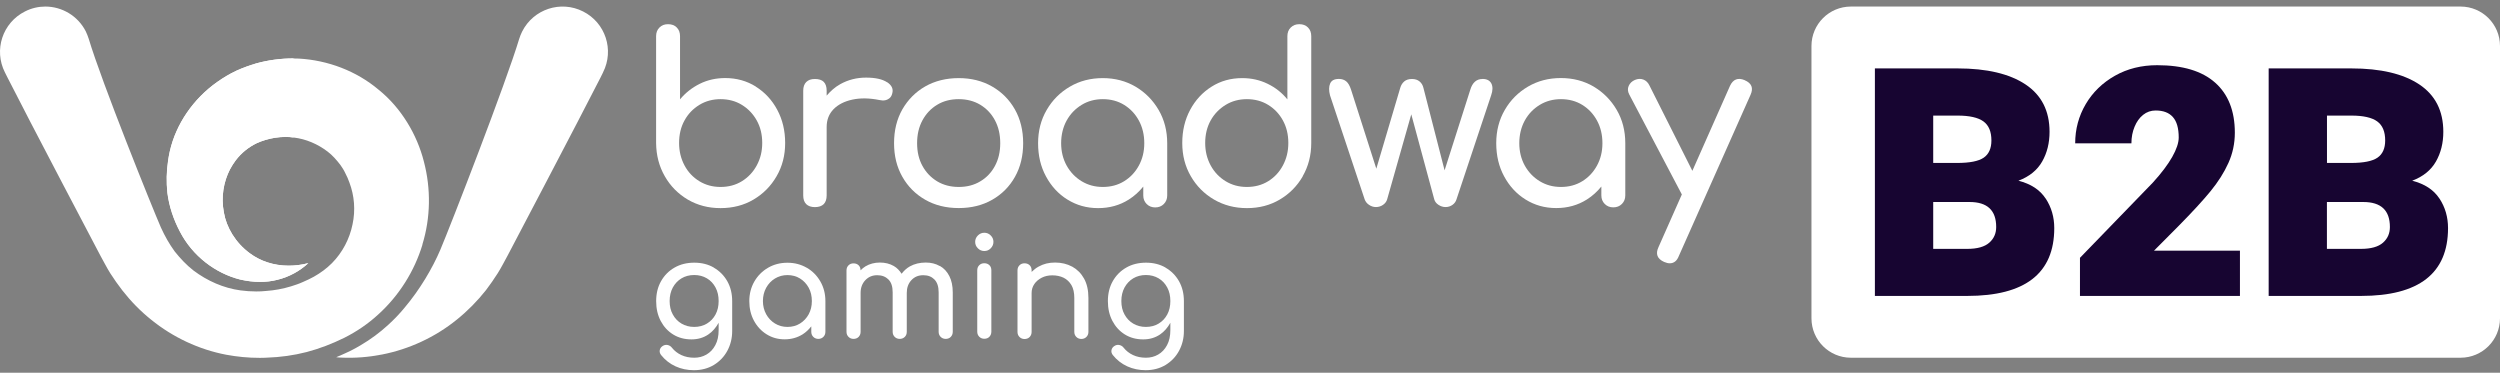
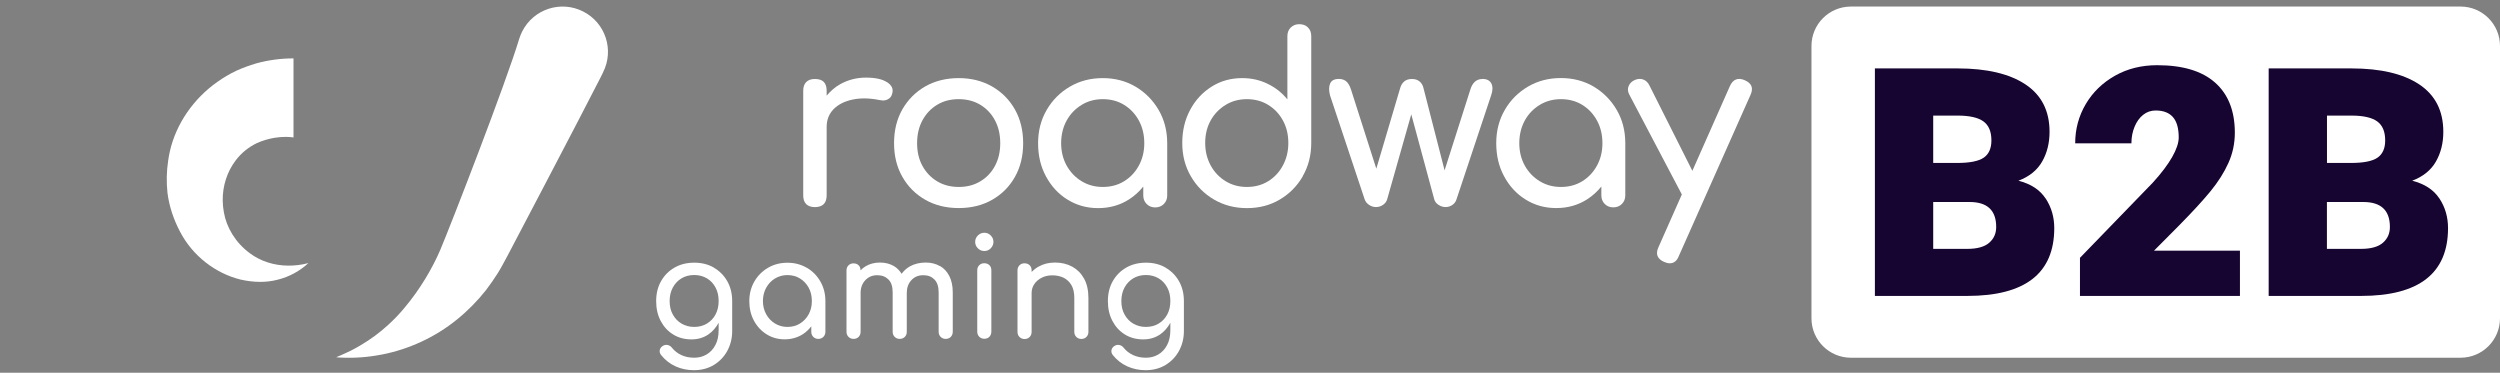
<svg xmlns="http://www.w3.org/2000/svg" width="275" height="41" viewBox="0 0 275 41" fill="none">
  <rect x="0" y="0" width="275" height="41" fill="#808080" stroke="none" />
  <g clip-path="url(#clip0_6443_19618)">
    <path d="M270.663 0.721H203.598C201.203 0.721 199.261 2.663 199.261 5.059V35.012C199.261 37.407 201.203 39.349 203.598 39.349H270.663C273.058 39.349 275 37.407 275 35.012V5.059C275 2.663 273.058 0.721 270.663 0.721Z" fill="white" />
    <path d="M225.027 21.84C225.657 22.803 225.969 23.884 225.969 25.09C225.969 30.065 222.775 32.552 216.394 32.552H206.238V7.525H215.328C218.549 7.525 221.036 8.114 222.803 9.285C224.57 10.463 225.45 12.195 225.45 14.503C225.45 15.729 225.179 16.817 224.639 17.766C224.099 18.715 223.233 19.422 222.027 19.88C223.392 20.226 224.39 20.877 225.02 21.84H225.027ZM212.653 12.715V17.925H215.286C216.672 17.925 217.648 17.732 218.21 17.343C218.771 16.956 219.055 16.325 219.055 15.452C219.055 14.475 218.764 13.782 218.175 13.352C217.593 12.93 216.644 12.715 215.341 12.715H212.66H212.653ZM218.819 26.697C219.332 26.247 219.581 25.672 219.581 24.972C219.581 23.136 218.605 22.221 216.658 22.221H212.653V27.376H216.401C217.503 27.376 218.307 27.148 218.819 26.697Z" fill="#170531" />
    <path d="M228.796 32.552V28.36L236.805 20.094C237.754 19.055 238.468 18.106 238.946 17.26C239.424 16.415 239.659 15.701 239.659 15.126C239.659 14.108 239.445 13.352 239.015 12.874C238.586 12.389 237.955 12.154 237.117 12.154C236.604 12.154 236.14 12.313 235.745 12.632C235.343 12.951 235.031 13.387 234.803 13.941C234.574 14.489 234.456 15.099 234.456 15.764H228.27C228.27 14.205 228.657 12.771 229.427 11.461C230.196 10.151 231.276 9.105 232.648 8.329C234.02 7.553 235.572 7.172 237.29 7.172C240.096 7.172 242.223 7.809 243.664 9.091C245.105 10.366 245.832 12.202 245.832 14.6C245.832 15.771 245.597 16.879 245.126 17.925C244.655 18.972 243.996 20.011 243.151 21.044C242.306 22.076 241.128 23.351 239.625 24.875L236.944 27.57H246.394V32.552H228.796Z" fill="#170531" />
    <path d="M268.342 21.84C268.972 22.803 269.284 23.884 269.284 25.09C269.284 30.065 266.09 32.552 259.709 32.552H249.553V7.525H258.642C261.864 7.525 264.351 8.114 266.118 9.285C267.885 10.463 268.765 12.195 268.765 14.503C268.765 15.729 268.494 16.817 267.954 17.766C267.414 18.715 266.548 19.422 265.342 19.88C266.707 20.226 267.705 20.877 268.335 21.84H268.342ZM255.968 12.715V17.925H258.601C259.987 17.925 260.963 17.732 261.525 17.343C262.086 16.956 262.37 16.325 262.37 15.452C262.37 14.475 262.079 13.782 261.49 13.352C260.908 12.93 259.959 12.715 258.656 12.715H255.975H255.968ZM262.127 26.697C262.64 26.247 262.889 25.672 262.889 24.972C262.889 23.136 261.913 22.221 259.966 22.221H255.961V27.376H259.709C260.811 27.376 261.615 27.148 262.127 26.697Z" fill="#170531" />
-     <path d="M83.152 9.528C82.154 8.904 81.032 8.586 79.778 8.586C78.766 8.586 77.831 8.793 76.979 9.216C76.127 9.639 75.406 10.207 74.804 10.927V3.978C74.804 3.583 74.686 3.264 74.443 3.022C74.201 2.779 73.889 2.661 73.487 2.661C73.085 2.661 72.794 2.779 72.545 3.022C72.296 3.264 72.171 3.583 72.171 3.978V15.729C72.185 17.087 72.504 18.307 73.127 19.387C73.744 20.468 74.589 21.321 75.649 21.951C76.716 22.575 77.914 22.893 79.258 22.893C80.603 22.893 81.829 22.582 82.889 21.951C83.956 21.321 84.801 20.468 85.424 19.387C86.055 18.307 86.367 17.087 86.367 15.729C86.367 14.371 86.076 13.159 85.501 12.085C84.926 11.011 84.143 10.158 83.145 9.535L83.152 9.528ZM83.242 18.196C82.84 18.937 82.293 19.512 81.607 19.935C80.921 20.358 80.138 20.565 79.265 20.565C78.392 20.565 77.63 20.358 76.931 19.935C76.238 19.512 75.69 18.937 75.296 18.196C74.901 17.454 74.7 16.637 74.7 15.722C74.7 14.808 74.894 13.969 75.296 13.249C75.69 12.528 76.238 11.96 76.931 11.537C77.623 11.114 78.406 10.907 79.265 10.907C80.124 10.907 80.921 11.114 81.607 11.537C82.293 11.96 82.84 12.528 83.242 13.249C83.644 13.969 83.845 14.794 83.845 15.722C83.845 16.651 83.644 17.454 83.242 18.196Z" fill="white" />
    <path d="M97.57 9.043C97.064 8.71 96.295 8.537 95.262 8.537C94.23 8.537 93.288 8.78 92.429 9.258C91.833 9.59 91.355 10.027 90.932 10.519V9.978C90.932 9.549 90.828 9.23 90.614 9.008C90.399 8.793 90.073 8.689 89.644 8.689C89.214 8.689 88.916 8.8 88.688 9.022C88.466 9.244 88.355 9.562 88.355 9.978V21.494C88.355 21.923 88.466 22.242 88.688 22.457C88.909 22.672 89.228 22.783 89.644 22.783C90.059 22.783 90.392 22.672 90.614 22.45C90.828 22.228 90.932 21.91 90.932 21.494V13.969C90.932 13.179 91.189 12.528 91.694 12.008C92.2 11.496 92.893 11.142 93.773 10.955C94.646 10.768 95.636 10.782 96.738 11.004C96.96 11.052 97.168 11.066 97.355 11.031C97.542 10.997 97.708 10.914 97.86 10.789C98.013 10.664 98.103 10.477 98.158 10.235C98.276 9.77 98.082 9.368 97.576 9.036L97.57 9.043Z" fill="white" />
    <path d="M111.634 12.029C111.024 10.955 110.186 10.117 109.119 9.507C108.052 8.897 106.833 8.592 105.461 8.592C104.089 8.592 102.842 8.897 101.775 9.507C100.708 10.117 99.877 10.962 99.26 12.029C98.65 13.103 98.346 14.343 98.346 15.75C98.346 17.156 98.65 18.376 99.26 19.45C99.87 20.524 100.708 21.362 101.775 21.972C102.842 22.582 104.068 22.887 105.461 22.887C106.854 22.887 108.08 22.582 109.147 21.972C110.214 21.362 111.045 20.524 111.648 19.45C112.251 18.376 112.548 17.143 112.548 15.75C112.548 14.357 112.244 13.103 111.634 12.029ZM109.445 18.251C109.057 18.972 108.523 19.54 107.83 19.949C107.144 20.364 106.355 20.565 105.461 20.565C104.567 20.565 103.777 20.358 103.092 19.949C102.406 19.533 101.865 18.972 101.47 18.251C101.075 17.531 100.881 16.699 100.881 15.75C100.881 14.801 101.075 13.969 101.47 13.235C101.865 12.507 102.406 11.932 103.092 11.523C103.777 11.108 104.567 10.907 105.461 10.907C106.355 10.907 107.144 11.114 107.83 11.523C108.516 11.939 109.057 12.507 109.445 13.235C109.833 13.962 110.027 14.801 110.027 15.75C110.027 16.699 109.833 17.531 109.445 18.251Z" fill="white" />
    <path d="M117.419 21.951C118.417 22.575 119.539 22.893 120.793 22.893C122.047 22.893 123.169 22.582 124.167 21.951C124.784 21.563 125.31 21.078 125.76 20.524V21.501C125.76 21.882 125.885 22.194 126.135 22.443C126.384 22.692 126.696 22.817 127.077 22.817C127.458 22.817 127.77 22.692 128.019 22.443C128.268 22.194 128.393 21.882 128.393 21.501V15.757C128.393 14.399 128.081 13.179 127.451 12.098C126.82 11.018 125.975 10.165 124.915 9.535C123.848 8.911 122.65 8.592 121.306 8.592C119.962 8.592 118.756 8.904 117.682 9.535C116.608 10.165 115.756 11.018 115.133 12.098C114.502 13.179 114.19 14.399 114.19 15.757C114.19 17.115 114.474 18.327 115.056 19.401C115.631 20.475 116.414 21.328 117.412 21.951H117.419ZM117.329 13.262C117.731 12.535 118.285 11.96 118.978 11.537C119.671 11.114 120.453 10.907 121.313 10.907C122.172 10.907 122.968 11.114 123.654 11.537C124.34 11.96 124.881 12.535 125.276 13.262C125.67 13.99 125.871 14.821 125.871 15.75C125.871 16.678 125.67 17.482 125.276 18.21C124.881 18.937 124.34 19.512 123.654 19.935C122.968 20.358 122.186 20.565 121.313 20.565C120.44 20.565 119.678 20.358 118.978 19.935C118.285 19.512 117.731 18.937 117.329 18.21C116.927 17.482 116.726 16.657 116.726 15.75C116.726 14.842 116.927 13.997 117.329 13.262Z" fill="white" />
    <path d="M143.295 19.387C143.919 18.307 144.238 17.087 144.238 15.729V3.978C144.238 3.583 144.12 3.264 143.877 3.022C143.635 2.779 143.323 2.661 142.928 2.661C142.533 2.661 142.235 2.779 141.986 3.022C141.737 3.264 141.612 3.583 141.612 3.978V10.934C141.03 10.214 140.309 9.639 139.45 9.223C138.591 8.8 137.656 8.592 136.644 8.592C135.39 8.592 134.268 8.904 133.27 9.535C132.273 10.165 131.49 11.011 130.915 12.085C130.34 13.159 130.049 14.371 130.049 15.729C130.049 17.087 130.361 18.307 130.991 19.387C131.615 20.468 132.467 21.321 133.541 21.951C134.614 22.575 135.82 22.893 137.164 22.893C138.508 22.893 139.707 22.582 140.774 21.951C141.841 21.321 142.686 20.468 143.309 19.387H143.295ZM141.12 18.196C140.725 18.937 140.185 19.512 139.499 19.935C138.813 20.358 138.03 20.565 137.157 20.565C136.284 20.565 135.522 20.358 134.822 19.935C134.13 19.512 133.575 18.937 133.173 18.196C132.772 17.454 132.571 16.637 132.571 15.722C132.571 14.808 132.772 13.969 133.173 13.249C133.575 12.528 134.13 11.96 134.822 11.537C135.515 11.114 136.298 10.907 137.157 10.907C138.016 10.907 138.813 11.114 139.499 11.537C140.185 11.96 140.725 12.528 141.12 13.249C141.515 13.969 141.716 14.794 141.716 15.722C141.716 16.651 141.515 17.454 141.12 18.196Z" fill="white" />
    <path d="M163.069 8.689C162.417 8.689 161.967 9.084 161.731 9.874L158.905 18.736L156.577 9.666C156.508 9.375 156.369 9.14 156.154 8.96C155.939 8.78 155.662 8.689 155.316 8.689C154.956 8.689 154.672 8.78 154.464 8.96C154.256 9.14 154.11 9.375 154.027 9.666L151.395 18.556L148.616 9.867C148.478 9.438 148.305 9.133 148.09 8.953C147.875 8.773 147.605 8.682 147.279 8.682C146.78 8.682 146.462 8.849 146.316 9.188C146.171 9.521 146.164 9.957 146.302 10.491L150.113 21.93C150.203 22.173 150.355 22.374 150.591 22.533C150.826 22.692 151.076 22.776 151.353 22.776C151.644 22.776 151.907 22.692 152.136 22.533C152.371 22.367 152.517 22.166 152.586 21.93L155.24 12.576L157.769 21.93C157.838 22.173 157.99 22.374 158.233 22.533C158.475 22.692 158.732 22.776 159.009 22.776C159.3 22.776 159.556 22.692 159.778 22.533C159.999 22.374 160.145 22.166 160.214 21.93L164.025 10.491C164.212 9.957 164.219 9.528 164.052 9.188C163.879 8.856 163.554 8.682 163.075 8.682L163.069 8.689Z" fill="white" />
    <path d="M175.311 9.528C174.244 8.904 173.045 8.585 171.701 8.585C170.357 8.585 169.152 8.897 168.078 9.528C167.004 10.158 166.152 11.011 165.528 12.091C164.898 13.172 164.586 14.392 164.586 15.75C164.586 17.108 164.87 18.32 165.452 19.394C166.027 20.468 166.81 21.321 167.808 21.944C168.805 22.568 169.928 22.887 171.182 22.887C172.436 22.887 173.558 22.575 174.556 21.944C175.172 21.556 175.699 21.071 176.149 20.517V21.494C176.149 21.875 176.274 22.187 176.523 22.436C176.773 22.686 177.084 22.81 177.465 22.81C177.846 22.81 178.158 22.686 178.408 22.436C178.657 22.187 178.782 21.875 178.782 21.494V15.75C178.782 14.392 178.47 13.172 177.84 12.091C177.209 11.011 176.364 10.158 175.304 9.528H175.311ZM175.671 18.21C175.276 18.937 174.736 19.512 174.05 19.935C173.364 20.358 172.581 20.565 171.708 20.565C170.835 20.565 170.073 20.358 169.373 19.935C168.68 19.512 168.126 18.937 167.724 18.21C167.323 17.482 167.122 16.657 167.122 15.75C167.122 14.842 167.323 13.997 167.724 13.262C168.126 12.528 168.68 11.96 169.373 11.537C170.066 11.114 170.849 10.907 171.708 10.907C172.567 10.907 173.364 11.114 174.05 11.537C174.736 11.96 175.276 12.535 175.671 13.262C176.066 13.99 176.267 14.821 176.267 15.75C176.267 16.678 176.066 17.482 175.671 18.21Z" fill="white" />
    <path d="M191.924 8.821C191.183 8.509 190.642 8.717 190.303 9.438L186.16 18.792L181.442 9.41C181.289 9.084 181.061 8.863 180.77 8.752C180.479 8.641 180.167 8.655 179.841 8.793C179.516 8.932 179.287 9.154 179.156 9.452C179.024 9.75 179.045 10.068 179.218 10.394L185.003 21.39L182.433 27.189C182.086 27.931 182.294 28.471 183.049 28.811C183.292 28.915 183.5 28.963 183.666 28.963C184.13 28.963 184.463 28.7 184.67 28.166L192.555 10.442C192.901 9.687 192.686 9.147 191.91 8.821H191.924Z" fill="white" />
    <path d="M108.274 25.603C108.003 25.603 107.768 25.7 107.567 25.901C107.373 26.095 107.269 26.33 107.269 26.607C107.269 26.884 107.366 27.113 107.567 27.314C107.761 27.508 107.996 27.612 108.274 27.612C108.551 27.612 108.786 27.515 108.98 27.314C109.174 27.113 109.278 26.884 109.278 26.607C109.278 26.33 109.181 26.102 108.98 25.901C108.786 25.7 108.551 25.603 108.274 25.603Z" fill="white" />
    <path d="M78.524 29.434C77.9 29.074 77.18 28.894 76.369 28.894C75.559 28.894 74.824 29.074 74.201 29.434C73.57 29.794 73.078 30.293 72.718 30.924C72.358 31.555 72.178 32.289 72.178 33.12C72.178 33.952 72.344 34.666 72.677 35.303C73.009 35.934 73.466 36.432 74.048 36.793C74.63 37.153 75.302 37.333 76.064 37.333C76.764 37.333 77.381 37.153 77.914 36.793C78.385 36.474 78.76 36.031 79.05 35.504V36.301C79.05 36.959 78.933 37.513 78.683 37.971C78.441 38.428 78.115 38.767 77.706 39.003C77.298 39.239 76.847 39.349 76.362 39.349C75.836 39.349 75.365 39.252 74.949 39.058C74.533 38.864 74.187 38.594 73.917 38.255C73.799 38.095 73.633 37.991 73.439 37.95C73.245 37.908 73.051 37.95 72.871 38.075C72.711 38.185 72.607 38.331 72.573 38.518C72.538 38.698 72.587 38.878 72.718 39.051C73.155 39.599 73.688 40.014 74.312 40.299C74.935 40.583 75.614 40.721 76.328 40.721C77.159 40.721 77.886 40.527 78.524 40.146C79.154 39.758 79.653 39.245 80.007 38.587C80.36 37.929 80.54 37.208 80.54 36.405V33.127C80.54 32.296 80.36 31.568 80 30.931C79.639 30.3 79.147 29.802 78.517 29.441L78.524 29.434ZM77.762 35.594C77.36 35.837 76.889 35.961 76.362 35.961C75.836 35.961 75.372 35.837 74.963 35.594C74.554 35.351 74.242 35.019 74.007 34.589C73.771 34.167 73.66 33.675 73.66 33.113C73.66 32.552 73.778 32.06 74.007 31.631C74.242 31.201 74.561 30.862 74.963 30.619C75.365 30.377 75.836 30.252 76.362 30.252C76.889 30.252 77.353 30.377 77.762 30.619C78.171 30.862 78.482 31.201 78.711 31.631C78.94 32.06 79.05 32.552 79.05 33.113C79.05 33.675 78.94 34.16 78.711 34.589C78.482 35.019 78.164 35.351 77.762 35.594Z" fill="white" />
    <path d="M88.743 29.455C88.112 29.088 87.406 28.901 86.616 28.901C85.826 28.901 85.112 29.088 84.482 29.455C83.852 29.822 83.346 30.328 82.979 30.965C82.611 31.603 82.424 32.324 82.424 33.12C82.424 33.917 82.591 34.638 82.93 35.268C83.27 35.899 83.734 36.405 84.323 36.772C84.912 37.139 85.57 37.326 86.311 37.326C87.052 37.326 87.71 37.139 88.299 36.772C88.667 36.536 88.971 36.238 89.242 35.899V36.502C89.242 36.723 89.318 36.91 89.463 37.056C89.609 37.202 89.796 37.278 90.018 37.278C90.239 37.278 90.426 37.202 90.572 37.056C90.717 36.91 90.794 36.723 90.794 36.502V33.114C90.794 32.317 90.606 31.596 90.239 30.959C89.872 30.321 89.373 29.815 88.743 29.448V29.455ZM88.958 34.569C88.722 34.998 88.403 35.338 88.001 35.587C87.6 35.837 87.135 35.961 86.623 35.961C86.11 35.961 85.66 35.837 85.251 35.587C84.842 35.338 84.517 34.998 84.281 34.569C84.046 34.139 83.921 33.654 83.921 33.12C83.921 32.587 84.039 32.088 84.281 31.651C84.524 31.215 84.842 30.882 85.251 30.633C85.66 30.384 86.117 30.259 86.623 30.259C87.129 30.259 87.6 30.384 88.001 30.633C88.403 30.882 88.722 31.222 88.958 31.651C89.193 32.081 89.304 32.573 89.304 33.12C89.304 33.668 89.186 34.139 88.958 34.569Z" fill="white" />
    <path d="M103.368 29.261C102.925 29.005 102.412 28.88 101.837 28.88C101.179 28.88 100.597 29.019 100.084 29.303C99.717 29.511 99.426 29.788 99.177 30.113C98.948 29.76 98.671 29.462 98.318 29.261C97.874 29.005 97.362 28.88 96.787 28.88C96.212 28.88 95.657 29.019 95.193 29.303C94.992 29.427 94.819 29.573 94.66 29.739C94.66 29.511 94.591 29.323 94.452 29.185C94.313 29.046 94.119 28.97 93.891 28.97C93.662 28.97 93.482 29.039 93.337 29.185C93.191 29.33 93.115 29.517 93.115 29.746V36.502C93.115 36.723 93.191 36.91 93.337 37.056C93.482 37.202 93.669 37.278 93.891 37.278C94.112 37.278 94.313 37.202 94.452 37.056C94.591 36.91 94.667 36.723 94.667 36.502V32.22C94.667 31.651 94.84 31.187 95.186 30.82C95.533 30.453 95.969 30.273 96.489 30.273C97.008 30.273 97.403 30.425 97.722 30.737C98.041 31.049 98.193 31.52 98.193 32.157V36.502C98.193 36.723 98.269 36.91 98.415 37.056C98.56 37.202 98.747 37.278 98.969 37.278C99.191 37.278 99.385 37.202 99.53 37.056C99.676 36.91 99.745 36.723 99.745 36.502V32.22C99.745 31.651 99.911 31.187 100.251 30.82C100.59 30.453 101.027 30.273 101.553 30.273C102.08 30.273 102.468 30.425 102.78 30.737C103.091 31.049 103.251 31.52 103.251 32.157V36.502C103.251 36.723 103.327 36.91 103.472 37.056C103.618 37.202 103.805 37.278 104.027 37.278C104.248 37.278 104.449 37.202 104.588 37.056C104.726 36.91 104.803 36.723 104.803 36.502V32.157C104.803 31.457 104.678 30.862 104.428 30.37C104.179 29.878 103.833 29.504 103.389 29.254L103.368 29.261Z" fill="white" />
    <path d="M108.274 28.956C108.052 28.956 107.865 29.026 107.719 29.171C107.574 29.309 107.498 29.504 107.498 29.732V36.488C107.498 36.709 107.574 36.897 107.719 37.042C107.865 37.188 108.052 37.264 108.274 37.264C108.509 37.264 108.696 37.188 108.835 37.042C108.973 36.897 109.049 36.709 109.049 36.488V29.732C109.049 29.497 108.98 29.309 108.835 29.171C108.689 29.032 108.509 28.956 108.274 28.956Z" fill="white" />
    <path d="M117.938 29.33C117.384 29.032 116.761 28.88 116.061 28.88C115.361 28.88 114.793 29.026 114.253 29.323C113.955 29.483 113.705 29.684 113.477 29.912V29.739C113.477 29.504 113.407 29.317 113.262 29.178C113.123 29.039 112.929 28.963 112.701 28.963C112.472 28.963 112.292 29.032 112.147 29.178C112.001 29.323 111.925 29.511 111.925 29.739V36.516C111.925 36.737 112.001 36.924 112.147 37.07C112.292 37.215 112.479 37.292 112.701 37.292C112.922 37.292 113.123 37.215 113.262 37.07C113.401 36.924 113.477 36.737 113.477 36.516V32.233C113.477 31.859 113.581 31.527 113.782 31.236C113.982 30.945 114.26 30.716 114.599 30.543C114.945 30.37 115.327 30.287 115.756 30.287C116.22 30.287 116.636 30.377 116.996 30.55C117.356 30.73 117.641 31 117.855 31.36C118.07 31.728 118.174 32.199 118.174 32.774V36.509C118.174 36.73 118.25 36.917 118.396 37.063C118.541 37.208 118.728 37.285 118.95 37.285C119.172 37.285 119.359 37.208 119.504 37.063C119.65 36.917 119.726 36.73 119.726 36.509V32.774C119.726 31.936 119.567 31.222 119.248 30.647C118.929 30.072 118.493 29.635 117.945 29.33H117.938Z" fill="white" />
    <path d="M128.213 29.434C127.589 29.074 126.869 28.894 126.058 28.894C125.248 28.894 124.513 29.074 123.89 29.434C123.259 29.794 122.767 30.293 122.407 30.924C122.047 31.555 121.867 32.289 121.867 33.12C121.867 33.952 122.033 34.666 122.366 35.303C122.698 35.934 123.155 36.432 123.737 36.793C124.319 37.153 124.991 37.333 125.753 37.333C126.453 37.333 127.07 37.153 127.603 36.793C128.074 36.474 128.448 36.031 128.739 35.504V36.301C128.739 36.959 128.622 37.513 128.372 37.971C128.13 38.428 127.804 38.767 127.395 39.003C126.987 39.239 126.536 39.349 126.051 39.349C125.525 39.349 125.054 39.252 124.638 39.058C124.222 38.864 123.876 38.594 123.606 38.255C123.488 38.095 123.322 37.991 123.128 37.95C122.934 37.908 122.74 37.95 122.56 38.075C122.4 38.185 122.296 38.331 122.262 38.518C122.227 38.698 122.275 38.878 122.407 39.051C122.844 39.599 123.377 40.014 124.001 40.299C124.624 40.583 125.303 40.721 126.017 40.721C126.848 40.721 127.576 40.527 128.213 40.146C128.843 39.758 129.342 39.245 129.696 38.587C130.049 37.929 130.229 37.208 130.229 36.405V33.127C130.229 32.296 130.049 31.568 129.689 30.931C129.328 30.3 128.836 29.802 128.206 29.441L128.213 29.434ZM127.451 35.594C127.049 35.837 126.578 35.961 126.051 35.961C125.525 35.961 125.061 35.837 124.652 35.594C124.243 35.351 123.931 35.019 123.696 34.589C123.46 34.167 123.349 33.675 123.349 33.113C123.349 32.552 123.467 32.06 123.696 31.631C123.931 31.201 124.25 30.862 124.652 30.619C125.054 30.377 125.525 30.252 126.051 30.252C126.578 30.252 127.042 30.377 127.451 30.619C127.86 30.862 128.171 31.201 128.4 31.631C128.629 32.06 128.739 32.552 128.739 33.113C128.739 33.675 128.629 34.16 128.4 34.589C128.171 35.019 127.853 35.351 127.451 35.594Z" fill="white" />
    <path d="M66.344 7.948L66.06 8.523C63.836 12.902 55.827 28.132 55.827 28.132L55.321 29.067C55.148 29.407 54.947 29.725 54.753 30.051C54.358 30.681 53.915 31.305 53.458 31.915C52.515 33.106 51.435 34.208 50.243 35.164C47.86 37.097 44.977 38.421 42.026 38.996C40.537 39.287 39.04 39.405 37.544 39.336C37.356 39.336 37.176 39.315 36.982 39.294C37.197 39.204 37.412 39.114 37.627 39.017C37.745 38.968 37.869 38.913 37.98 38.857C38.167 38.774 38.354 38.684 38.548 38.594C38.936 38.4 39.31 38.192 39.671 37.977C40.765 37.333 41.777 36.585 42.698 35.739C43.349 35.144 43.959 34.513 44.513 33.834C46.197 31.839 47.583 29.483 48.442 27.46C49.606 24.709 55.682 9.05 57.109 4.283C57.192 4.012 57.31 3.721 57.441 3.458C58.688 0.998 61.681 0.015 64.141 1.262C66.6 2.502 67.584 5.495 66.337 7.955L66.344 7.948Z" fill="white" />
-     <path d="M46.474 26.898C45.587 29.836 43.897 32.511 41.631 34.569C40.509 35.608 39.234 36.474 37.869 37.16C36.484 37.839 35.16 38.345 33.726 38.726C32.299 39.093 30.83 39.294 29.341 39.343C29.078 39.363 28.8 39.363 28.537 39.363C27.311 39.363 26.085 39.246 24.865 39.017C21.893 38.449 19.032 37.111 16.642 35.178C15.45 34.229 14.369 33.114 13.441 31.922C12.976 31.319 12.54 30.702 12.138 30.072C11.951 29.746 11.736 29.427 11.57 29.088L11.064 28.16C11.064 28.16 3.035 12.916 0.825 8.53L0.54 7.962C-0.707 5.502 0.277 2.502 2.744 1.262C3.457 0.895 4.233 0.721 4.981 0.721C6.804 0.721 8.556 1.726 9.436 3.451C9.561 3.715 9.679 4.013 9.762 4.276C11.189 9.043 16.711 22.748 17.695 25.014C18.152 26.018 18.623 26.836 19.219 27.661C19.835 28.43 20.507 29.15 21.27 29.746C22.814 30.91 24.602 31.693 26.459 31.943C27.041 32.019 27.609 32.06 28.184 32.06C28.544 32.06 28.911 32.047 29.272 32.005C30.193 31.943 31.121 31.769 32.008 31.499C32.452 31.361 32.895 31.215 33.318 31.021C33.754 30.841 34.163 30.633 34.523 30.439C35.264 30.023 35.93 29.531 36.511 28.949C37.675 27.778 38.458 26.261 38.777 24.688C39.117 23.122 38.978 21.515 38.438 20.087C38.313 19.727 38.154 19.367 37.98 19.041C37.835 18.715 37.634 18.424 37.44 18.14C37.017 17.593 36.574 17.08 36.033 16.672C34.953 15.847 33.657 15.286 32.292 15.126H32.278C31.994 15.085 31.717 15.064 31.419 15.064C31.031 15.064 30.616 15.099 30.214 15.161C29.867 15.216 29.528 15.3 29.175 15.404C28.849 15.501 28.537 15.618 28.246 15.75C27.366 16.173 26.542 16.817 25.898 17.676C25.676 17.981 25.461 18.314 25.281 18.66C24.595 20.004 24.297 21.653 24.623 23.379C24.9 25 25.884 26.698 27.491 27.875C28.634 28.721 30.103 29.227 31.752 29.227C32.438 29.227 33.172 29.143 33.907 28.949C32.999 29.795 31.821 30.46 30.512 30.779C29.895 30.938 29.251 31.014 28.607 31.014C27.879 31.014 27.138 30.917 26.41 30.751C23.68 30.065 21.166 28.153 19.78 25.471C19.094 24.169 18.595 22.72 18.408 21.217C18.284 20.046 18.304 18.861 18.484 17.676C18.526 17.337 18.602 16.99 18.672 16.651C19.357 13.63 21.27 10.865 23.895 9.015C24.553 8.551 25.246 8.135 25.967 7.796C26.674 7.47 27.415 7.207 28.177 6.978C29.486 6.618 30.865 6.431 32.237 6.431H32.272C32.486 6.431 32.68 6.431 32.881 6.445C36.054 6.625 39.186 7.796 41.638 9.861C44.126 11.856 45.878 14.808 46.627 17.773C47.416 20.767 47.368 23.968 46.46 26.898H46.474Z" fill="white" />
    <path d="M33.92 28.942C33.013 29.788 31.835 30.453 30.525 30.771C29.909 30.931 29.265 31.007 28.62 31.007C27.893 31.007 27.151 30.91 26.424 30.744C23.694 30.058 21.179 28.145 19.794 25.464C19.108 24.162 18.609 22.713 18.422 21.21C18.297 20.039 18.318 18.854 18.498 17.669C18.54 17.33 18.616 16.983 18.685 16.644C19.371 13.623 21.283 10.858 23.909 9.008C24.567 8.544 25.26 8.128 25.98 7.789C26.687 7.463 27.428 7.2 28.191 6.971C29.5 6.611 30.879 6.424 32.251 6.424H32.285V15.119C32.001 15.078 31.724 15.057 31.426 15.057C31.038 15.057 30.622 15.092 30.221 15.154C29.874 15.209 29.535 15.293 29.181 15.396C28.856 15.493 28.544 15.611 28.253 15.743C27.373 16.166 26.549 16.81 25.904 17.669C25.683 17.974 25.468 18.307 25.288 18.653C24.602 19.997 24.304 21.646 24.63 23.372C24.907 24.993 25.89 26.691 27.498 27.868C28.641 28.714 30.11 29.22 31.759 29.22C32.444 29.22 33.179 29.136 33.913 28.942H33.92Z" fill="white" />
  </g>
  <defs>
    <clipPath id="clip0_6443_19618">
      <rect width="275" height="40" fill="white" transform="translate(0 0.714)" />
    </clipPath>
  </defs>
</svg>